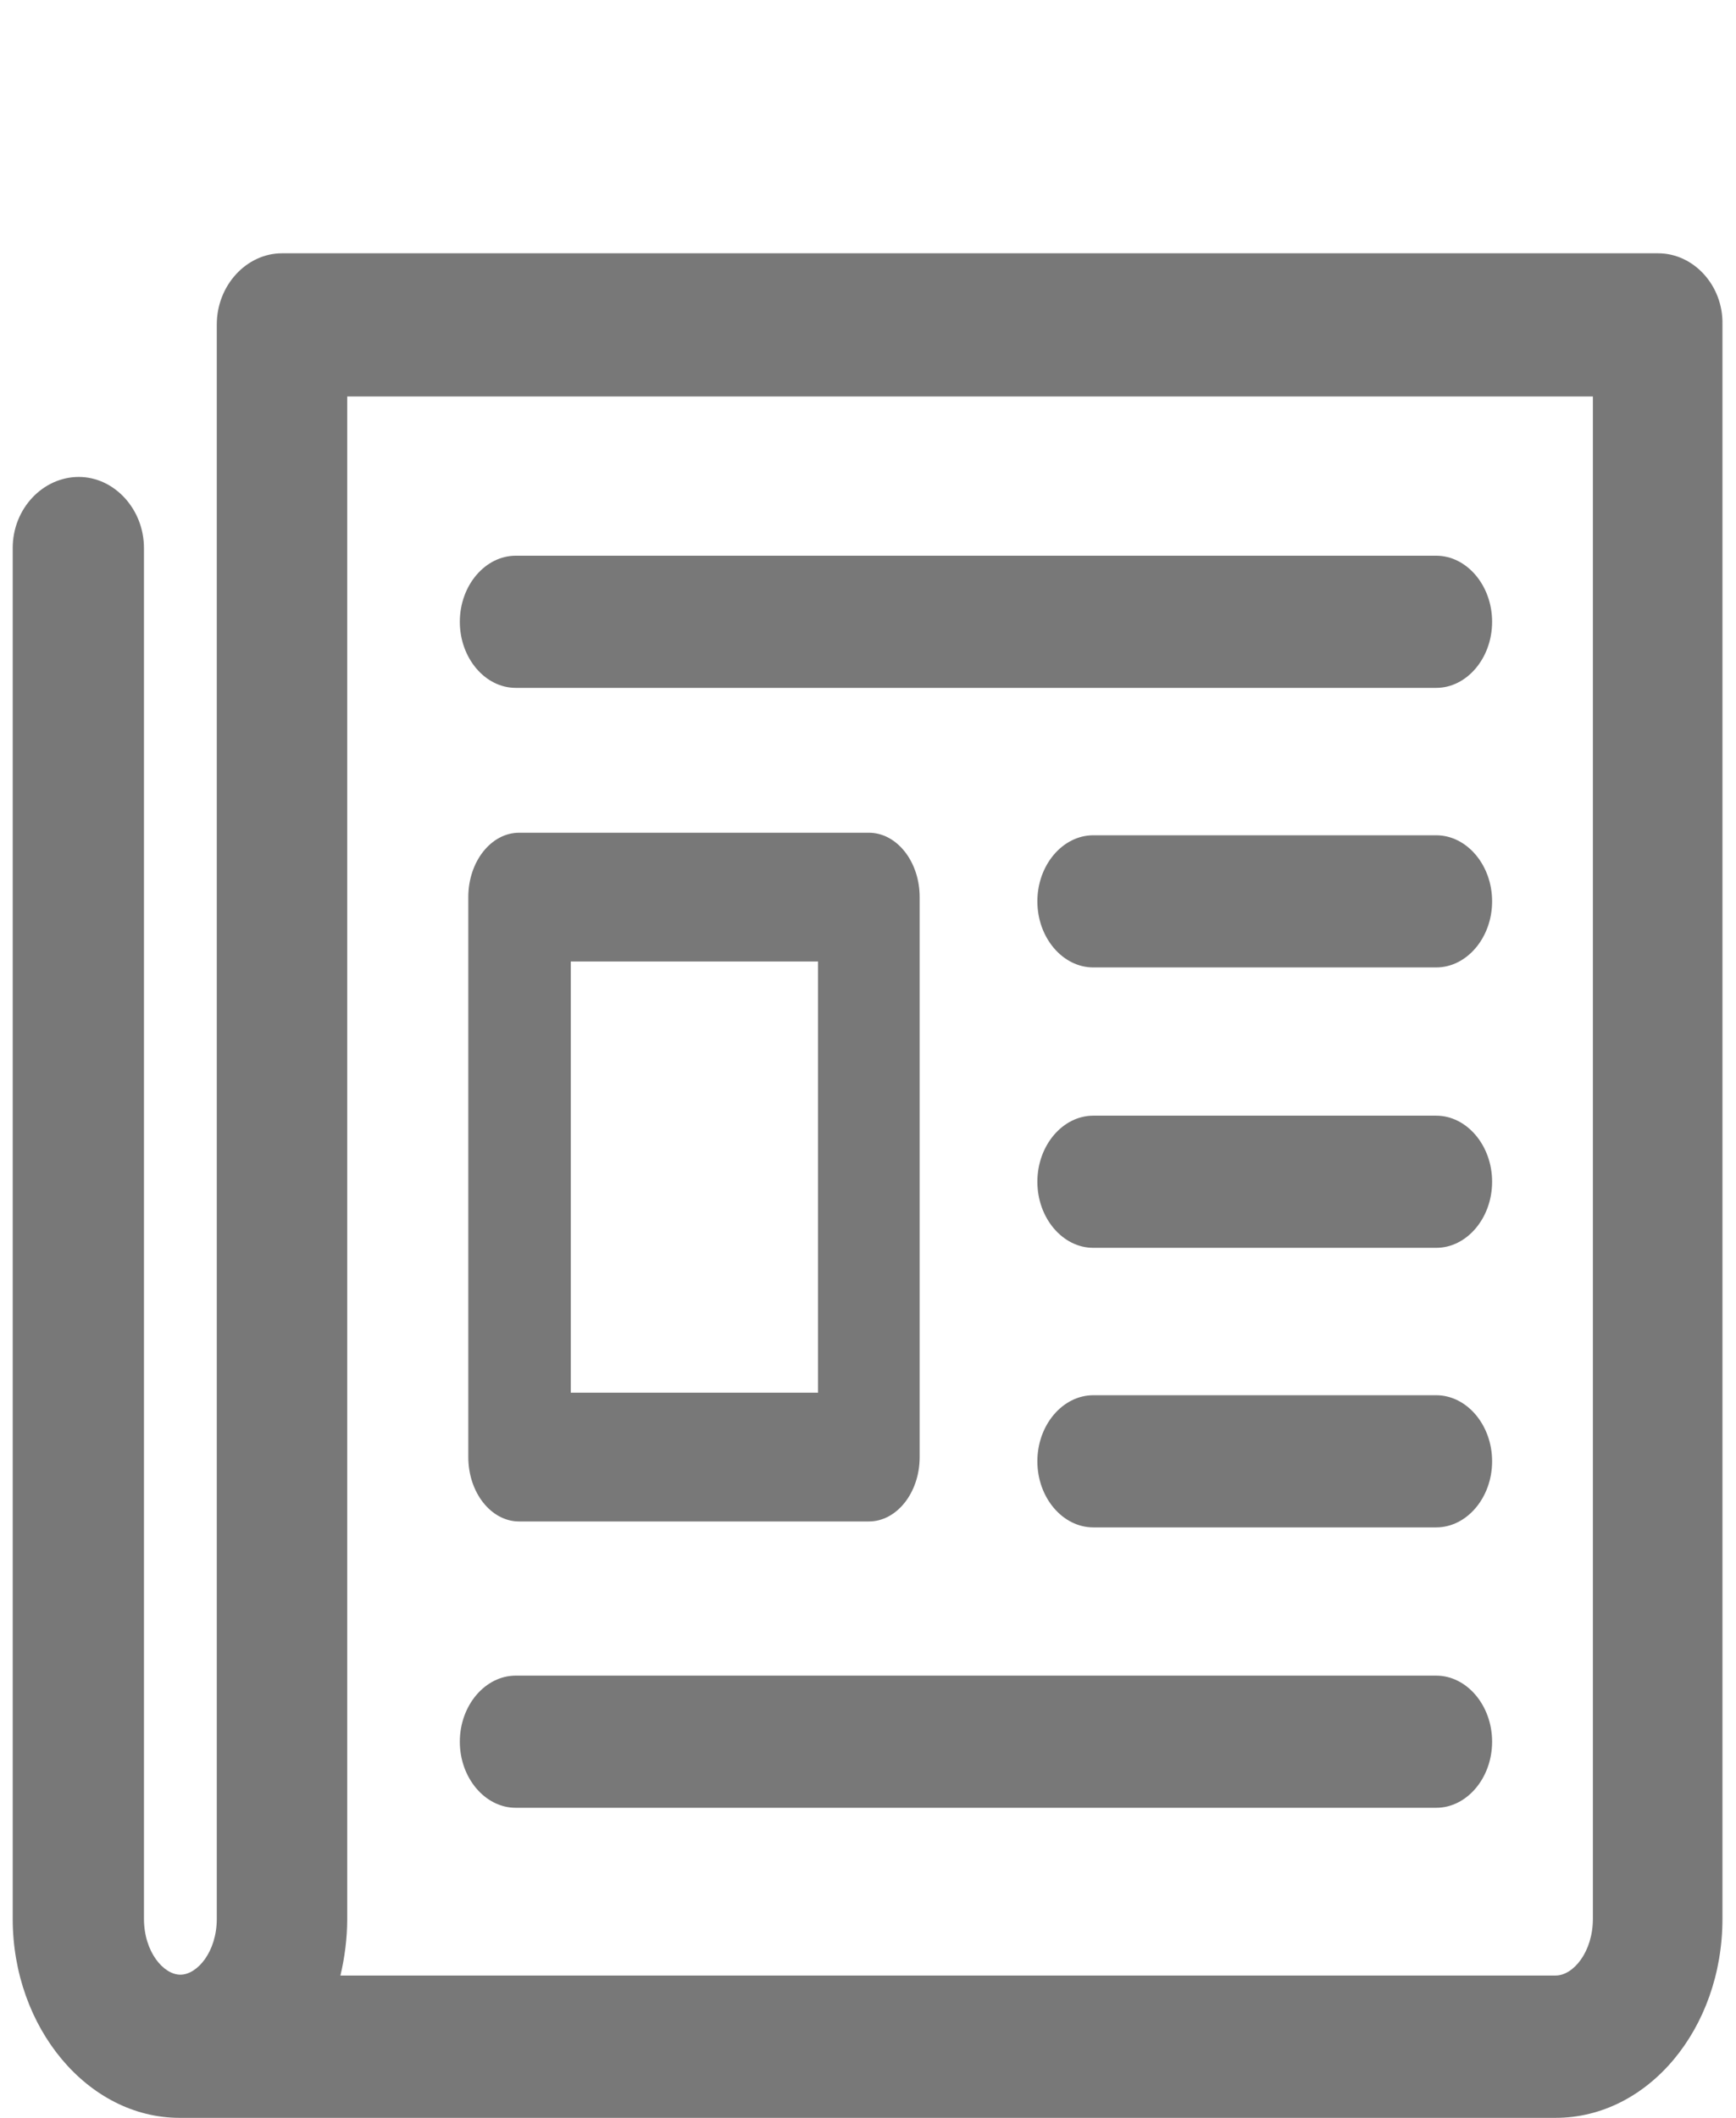
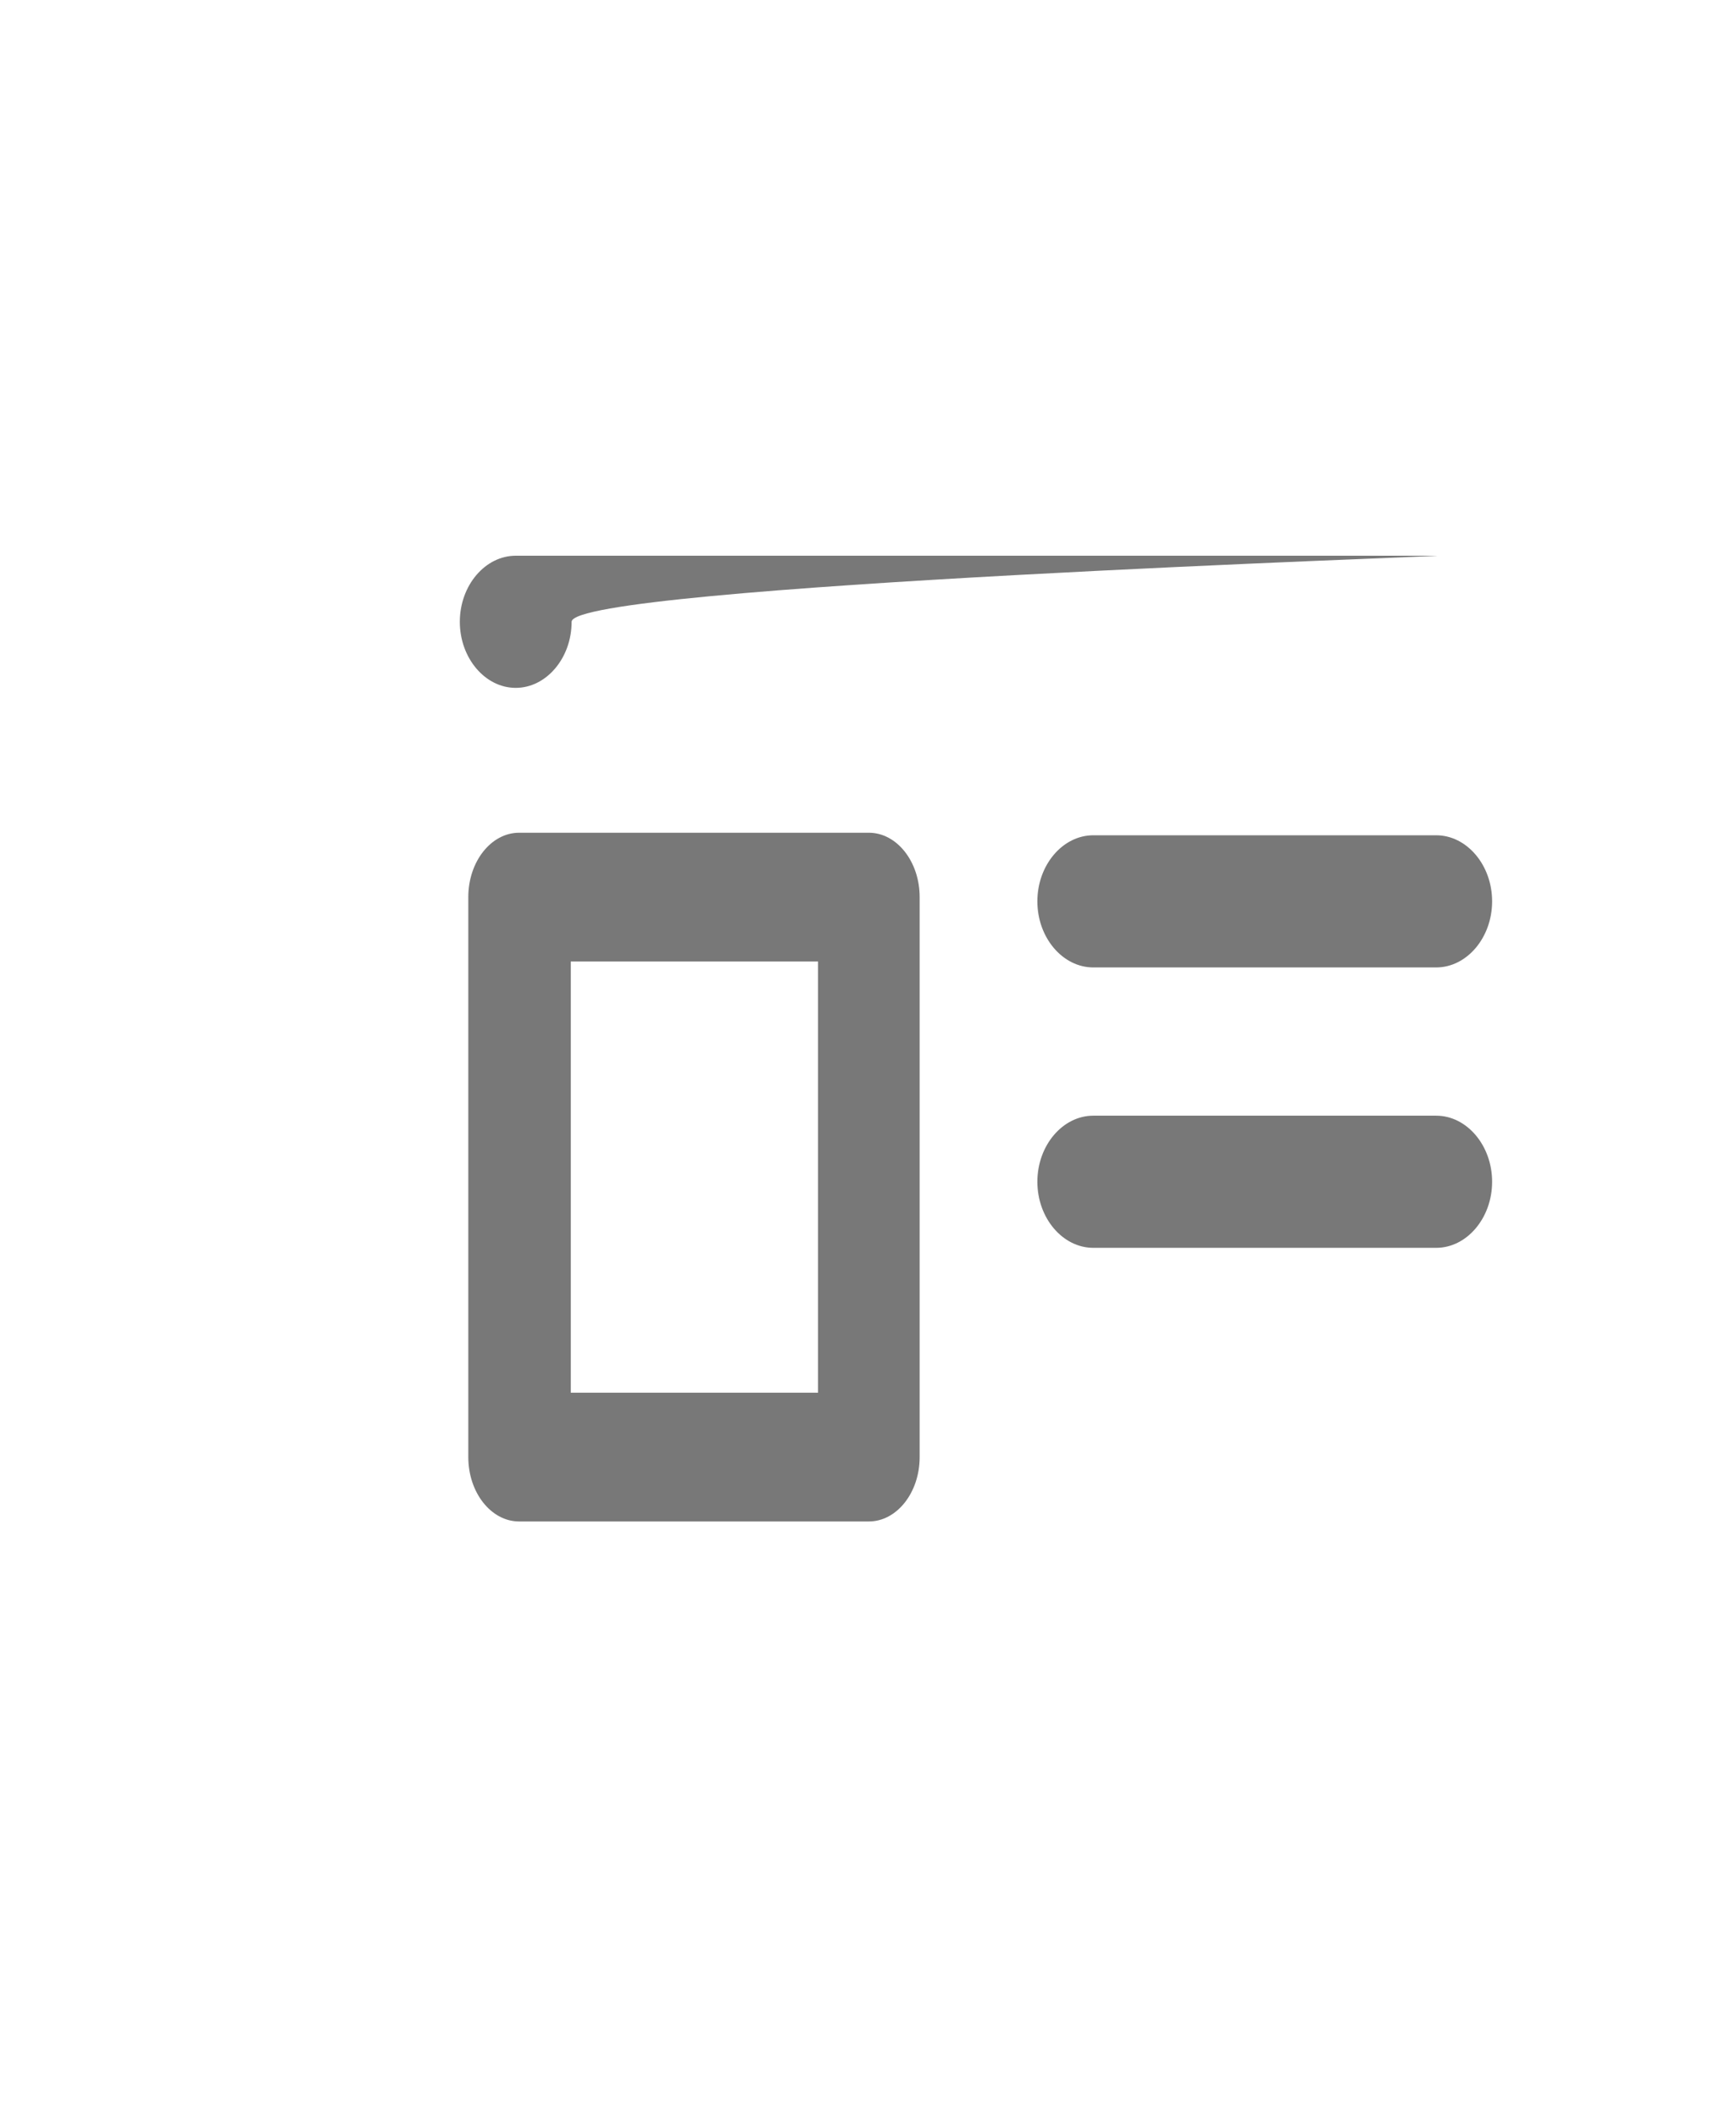
<svg xmlns="http://www.w3.org/2000/svg" version="1.1" id="Ebene_1" x="0px" y="0px" viewBox="0 0 205 250" xml:space="preserve">
-   <path fill="#787878" d="M195.8,29.9H33.3c-4.2,0-7.7,3.8-7.7,8.4v188.2c0,3.9-2.3,6.6-4.3,6.6s-4.3-2.7-4.3-6.6V64.7  c0-4.6-3.5-8.4-7.7-8.4S1.5,60,1.5,64.7v161.8c0,12.9,8.9,23.5,19.7,23.5h162.5c10.9,0,19.7-10.5,19.7-23.5V38.3  C203.5,33.7,200,29.9,195.8,29.9z M183.7,233.2H40.2c0.5-2.1,0.8-4.4,0.8-6.6V46.8h147.1v179.7C188.1,230.4,185.8,233.2,183.7,233.2  z" />
  <path fill="#787878" d="M61.3,179.6h41.3c3.3,0,6-3.4,6-7.6v-66.1c0-4.2-2.7-7.6-6-7.6H61.3c-3.3,0-6,3.4-6,7.6V172  C55.3,176.2,58,179.6,61.3,179.6z M96.6,113.5v50.9H67.4v-50.9H96.6z" />
-   <path fill="#787878" d="M169.6,65.6H60.9c-3.6,0-6.6,3.5-6.6,7.8s3,7.8,6.6,7.8h108.7c3.6,0,6.6-3.5,6.6-7.8S173.2,65.6,169.6,65.6z  " />
-   <path fill="#787878" d="M169.6,197.8H60.9c-3.6,0-6.6,3.5-6.6,7.8s3,7.8,6.6,7.8h108.7c3.6,0,6.6-3.5,6.6-7.8  S173.2,197.8,169.6,197.8z" />
+   <path fill="#787878" d="M169.6,65.6H60.9c-3.6,0-6.6,3.5-6.6,7.8s3,7.8,6.6,7.8c3.6,0,6.6-3.5,6.6-7.8S173.2,65.6,169.6,65.6z  " />
  <path fill="#787878" d="M169.6,98.6h-40.5c-3.6,0-6.6,3.5-6.6,7.8s3,7.8,6.6,7.8h40.5c3.6,0,6.6-3.5,6.6-7.8S173.2,98.6,169.6,98.6z  " />
  <path fill="#787878" d="M169.6,131.7h-40.5c-3.6,0-6.6,3.5-6.6,7.8c0,4.3,3,7.8,6.6,7.8h40.5c3.6,0,6.6-3.5,6.6-7.8  C176.2,135.2,173.2,131.7,169.6,131.7z" />
-   <path fill="#787878" d="M169.6,164.7h-40.5c-3.6,0-6.6,3.5-6.6,7.8c0,4.3,3,7.8,6.6,7.8h40.5c3.6,0,6.6-3.5,6.6-7.8  C176.2,168.2,173.2,164.7,169.6,164.7z" />
</svg>